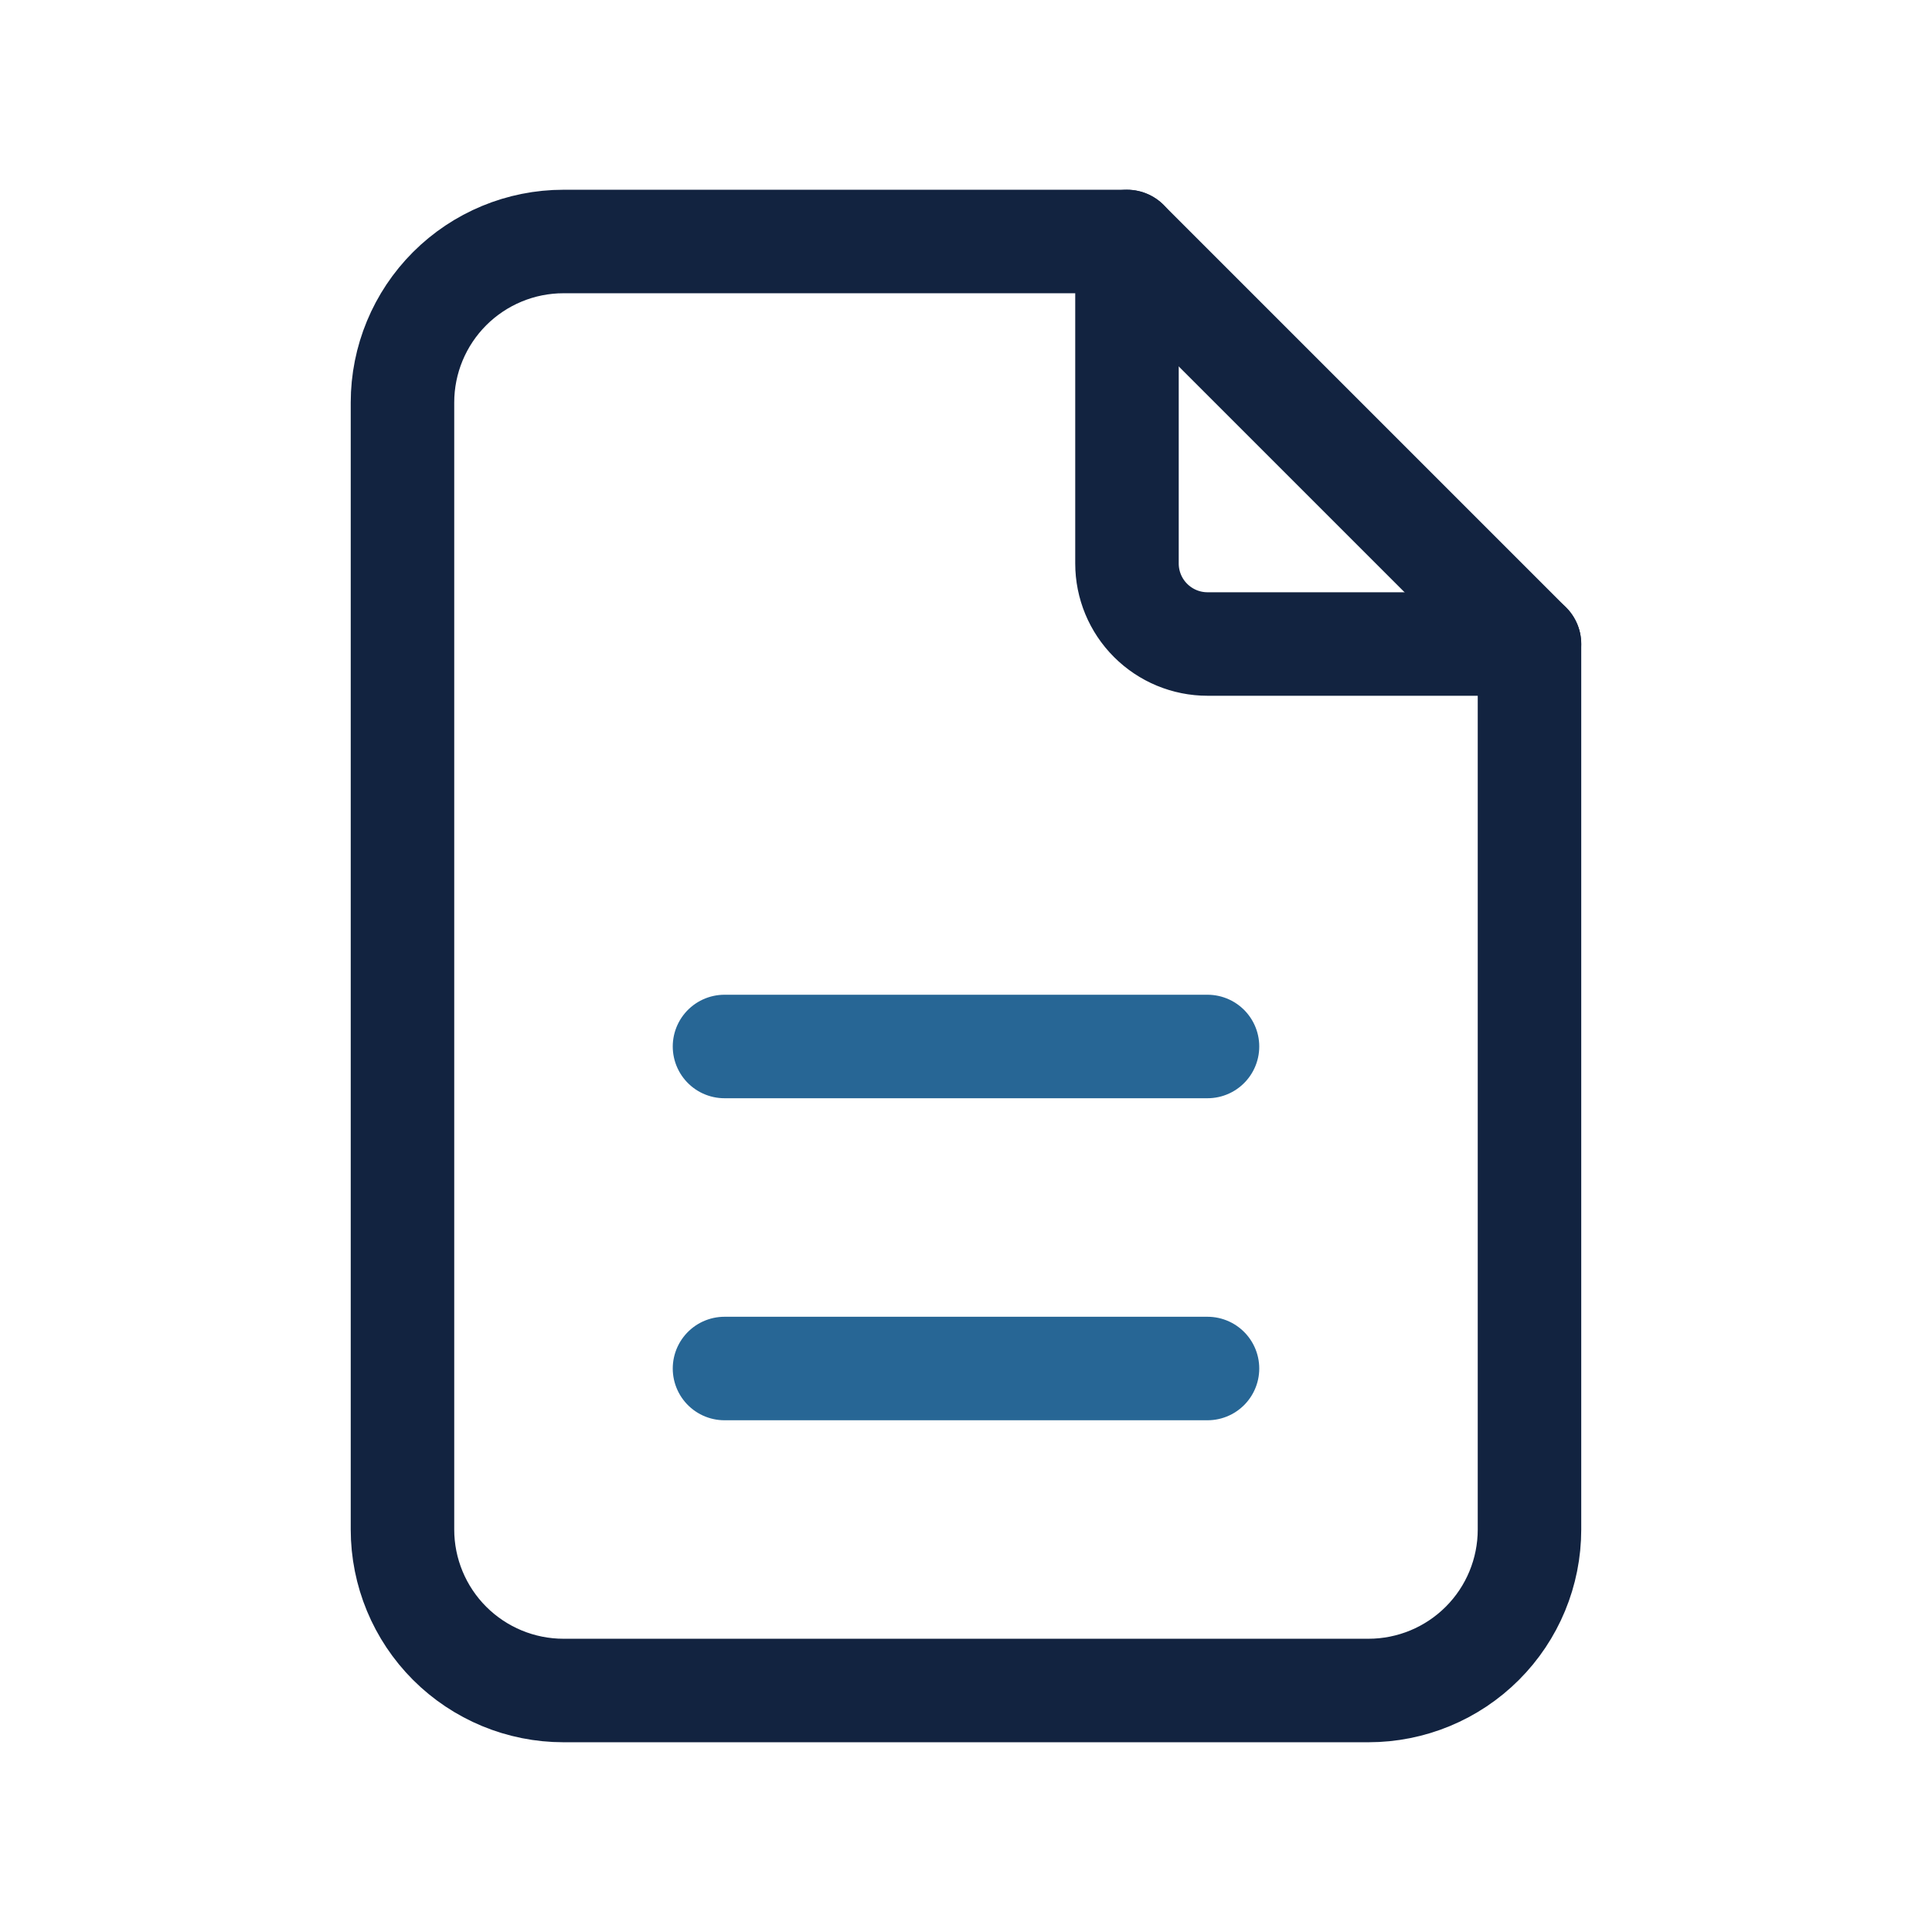
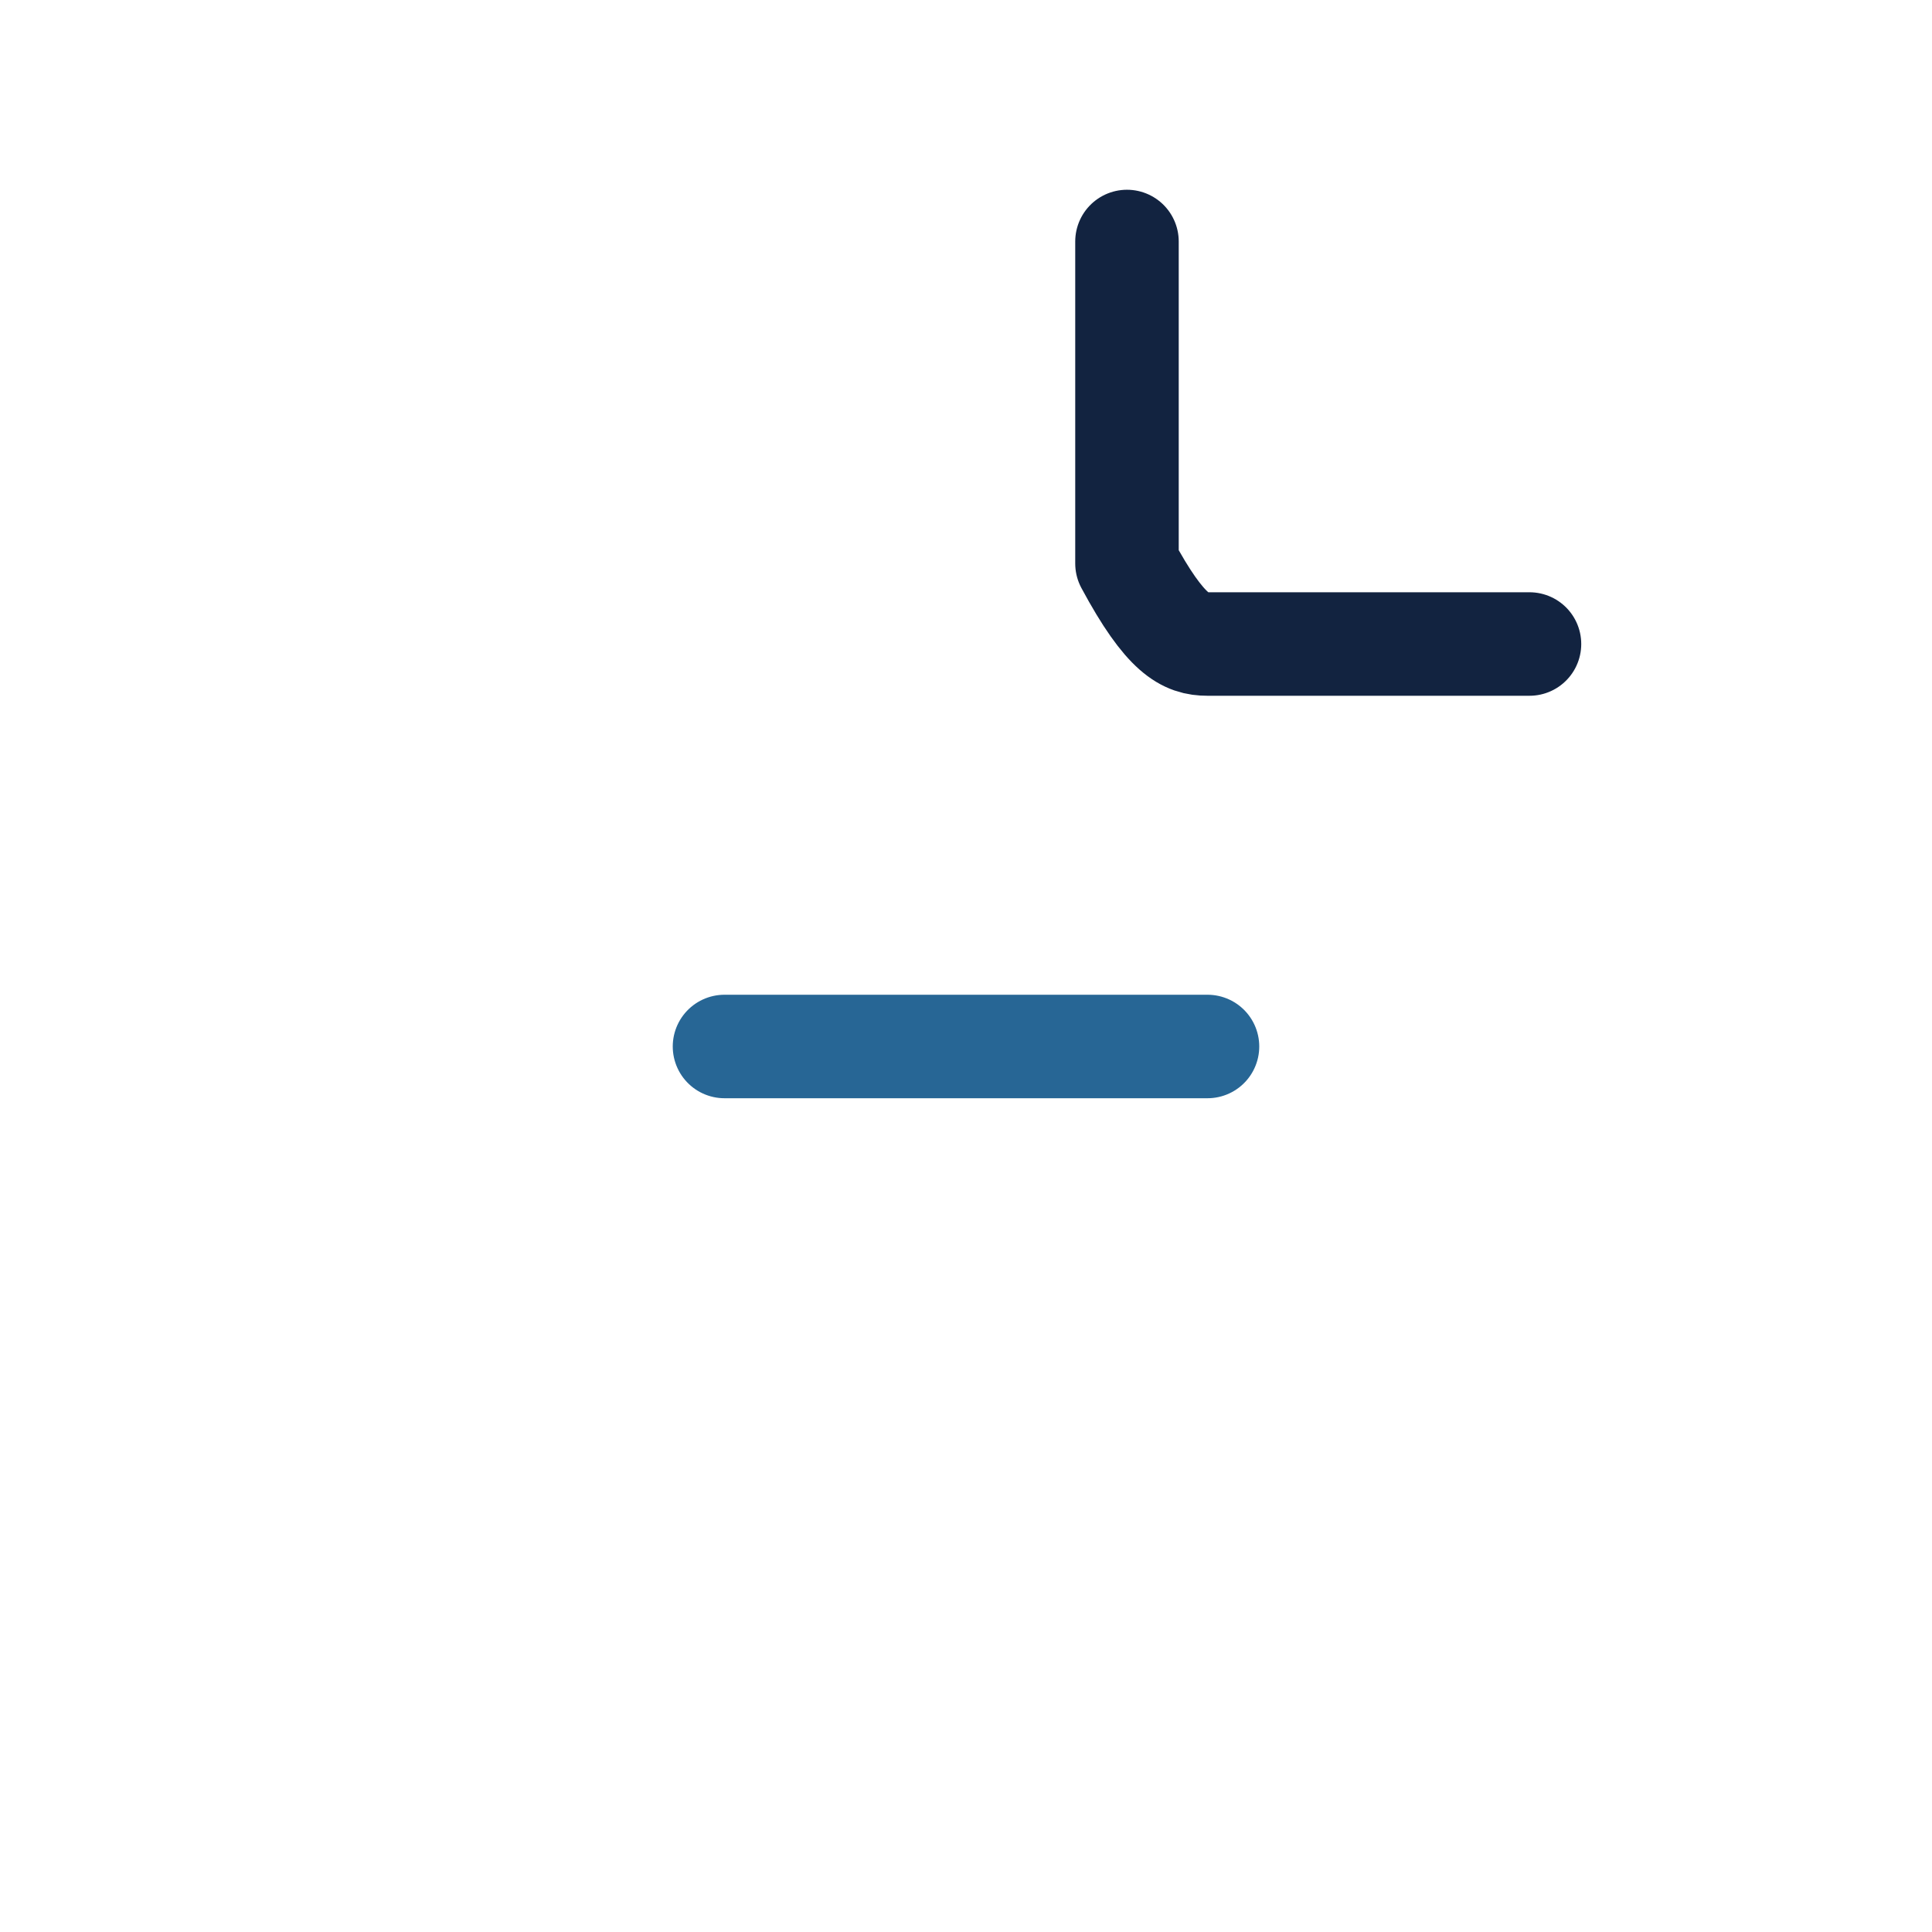
<svg xmlns="http://www.w3.org/2000/svg" width="56" height="56" viewBox="0 0 56 56" fill="none">
-   <path d="M32.666 7V16.333C32.666 16.952 32.912 17.546 33.35 17.983C33.788 18.421 34.381 18.667 35 18.667H44.333" stroke="#122340" stroke-width="3" stroke-linecap="round" stroke-linejoin="round" />
-   <path d="M39.666 49H16.333C15.095 49 13.909 48.508 13.033 47.633C12.158 46.758 11.666 45.571 11.666 44.333V11.667C11.666 10.429 12.158 9.242 13.033 8.367C13.909 7.492 15.095 7 16.333 7H32.666L44.333 18.667V44.333C44.333 45.571 43.842 46.758 42.966 47.633C42.091 48.508 40.904 49 39.666 49Z" stroke="#122340" stroke-width="3" stroke-linecap="round" stroke-linejoin="round" />
-   <path d="M21 39.667H35" stroke="#276695" stroke-width="3" stroke-linecap="round" stroke-linejoin="round" />
+   <path d="M32.666 7V16.333C33.788 18.421 34.381 18.667 35 18.667H44.333" stroke="#122340" stroke-width="3" stroke-linecap="round" stroke-linejoin="round" />
  <path d="M21 30.333H35" stroke="#276695" stroke-width="3" stroke-linecap="round" stroke-linejoin="round" />
</svg>